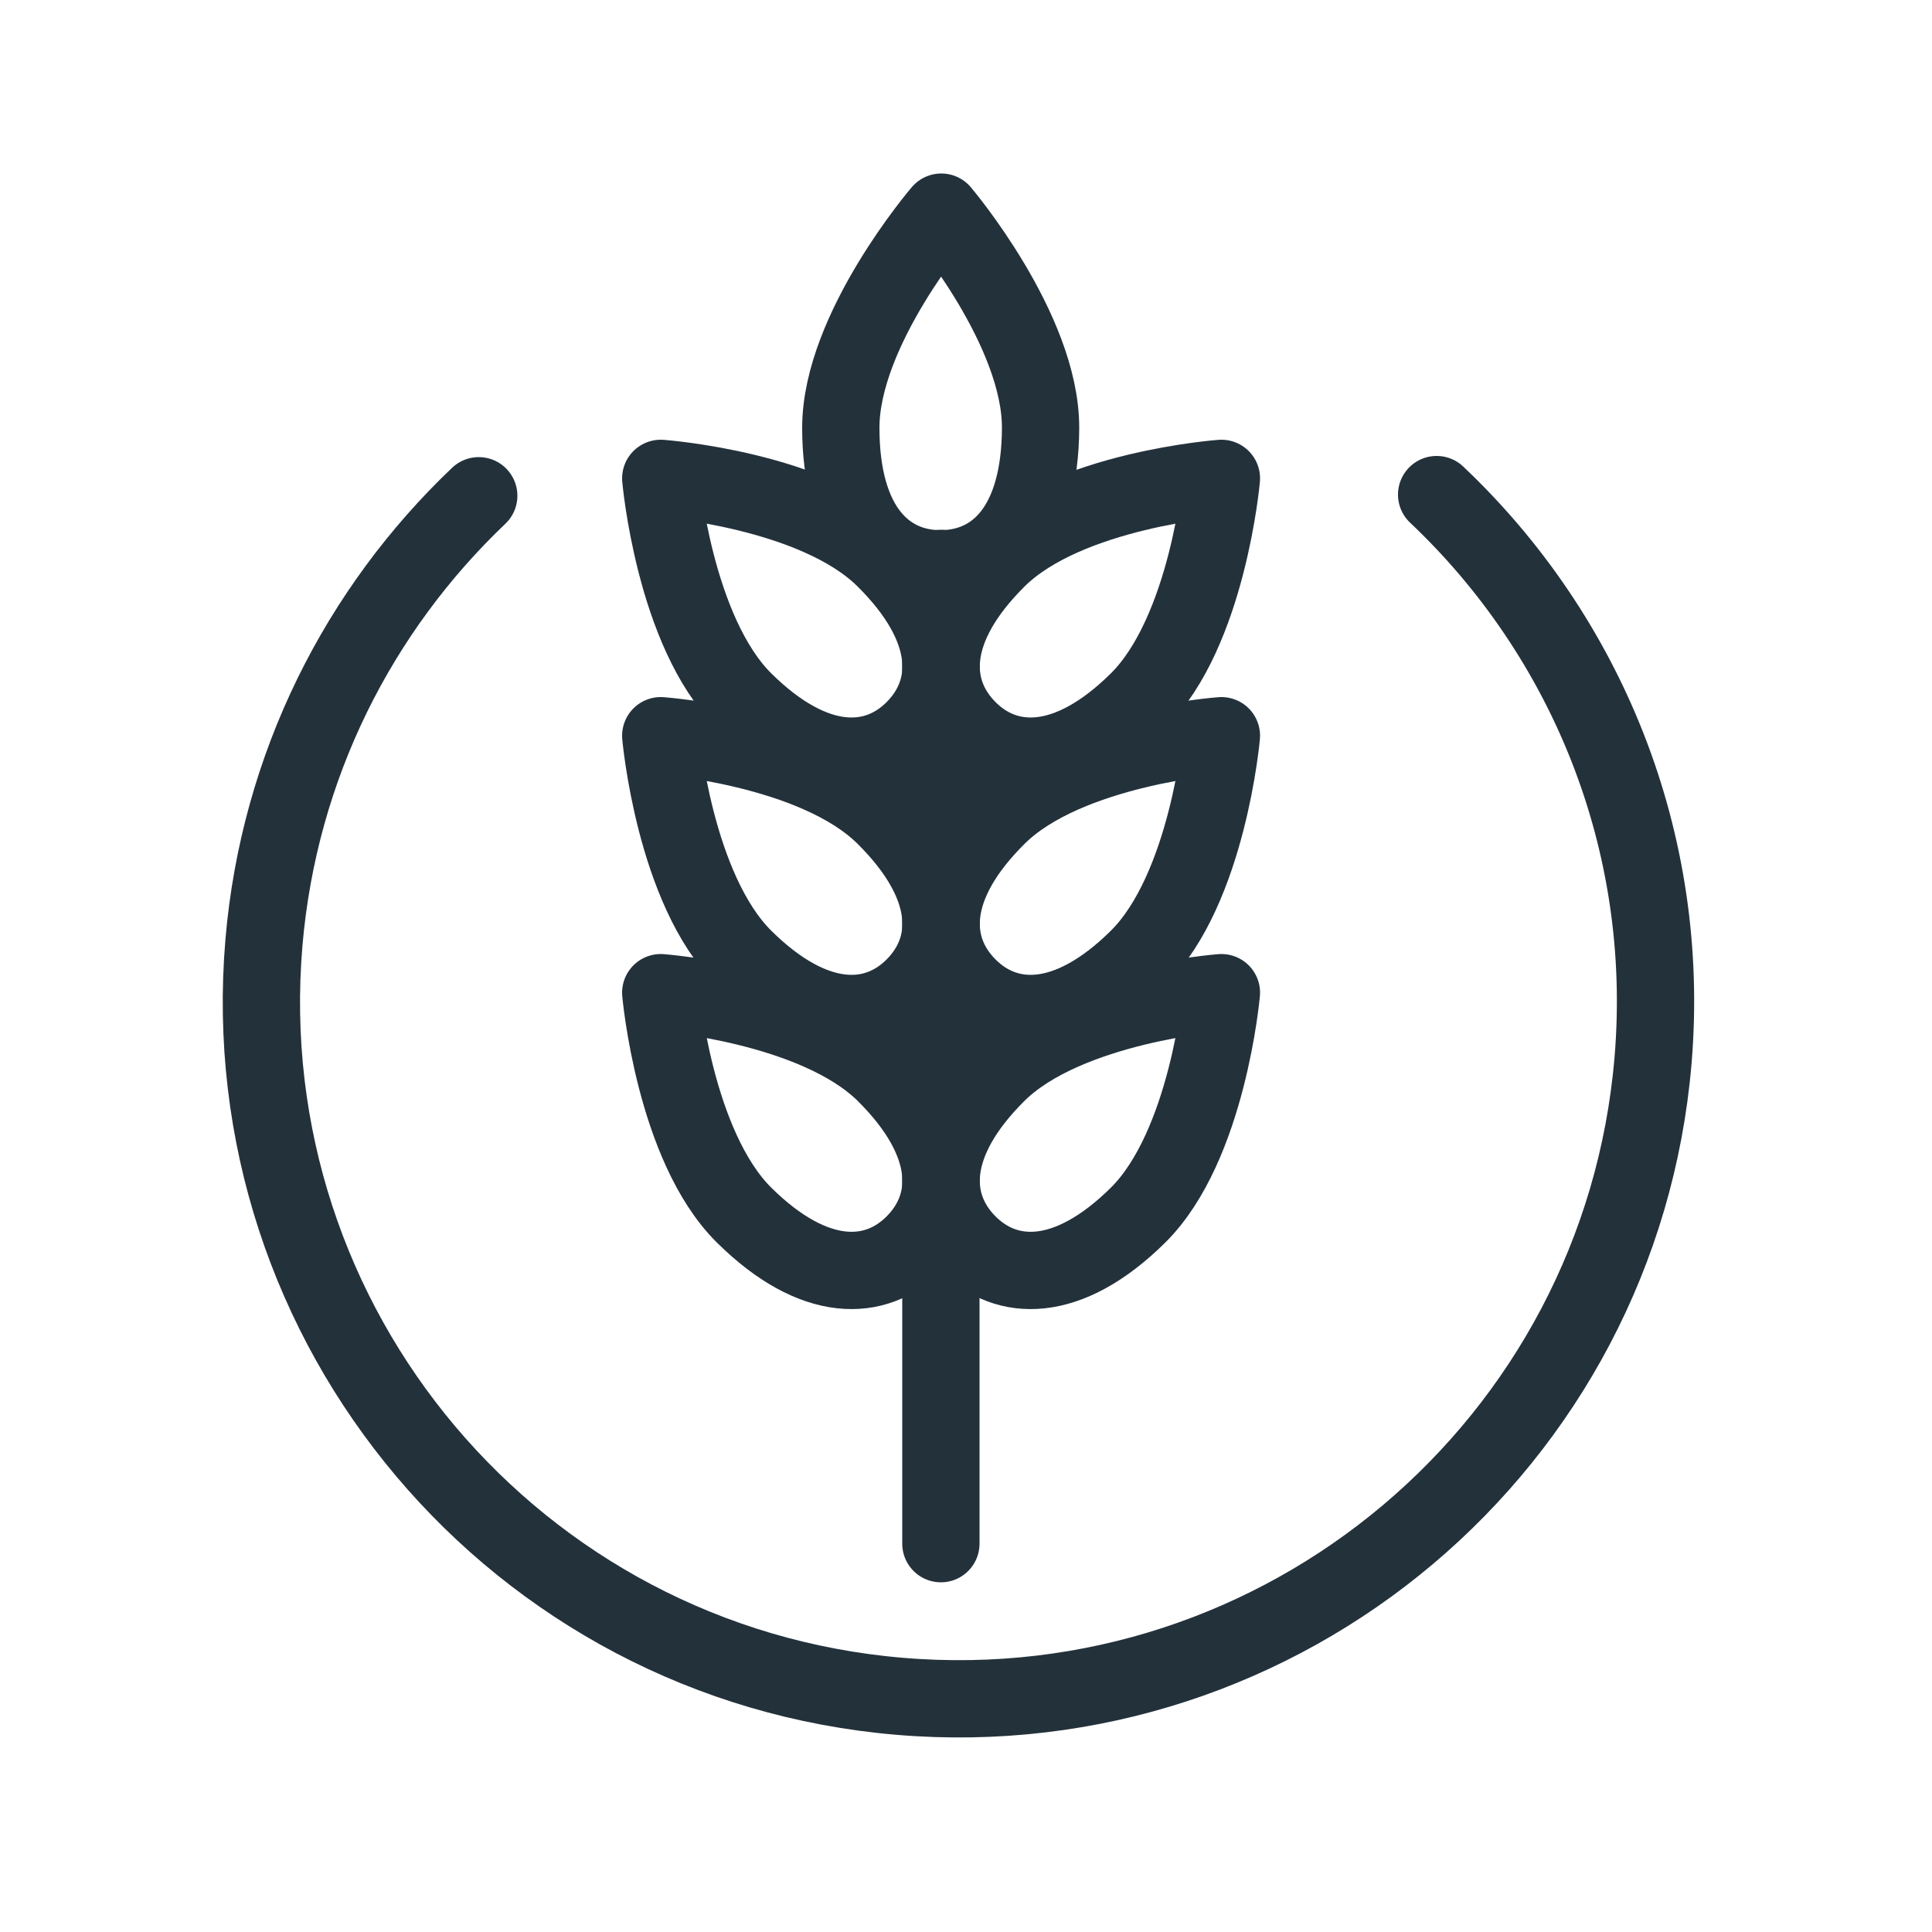
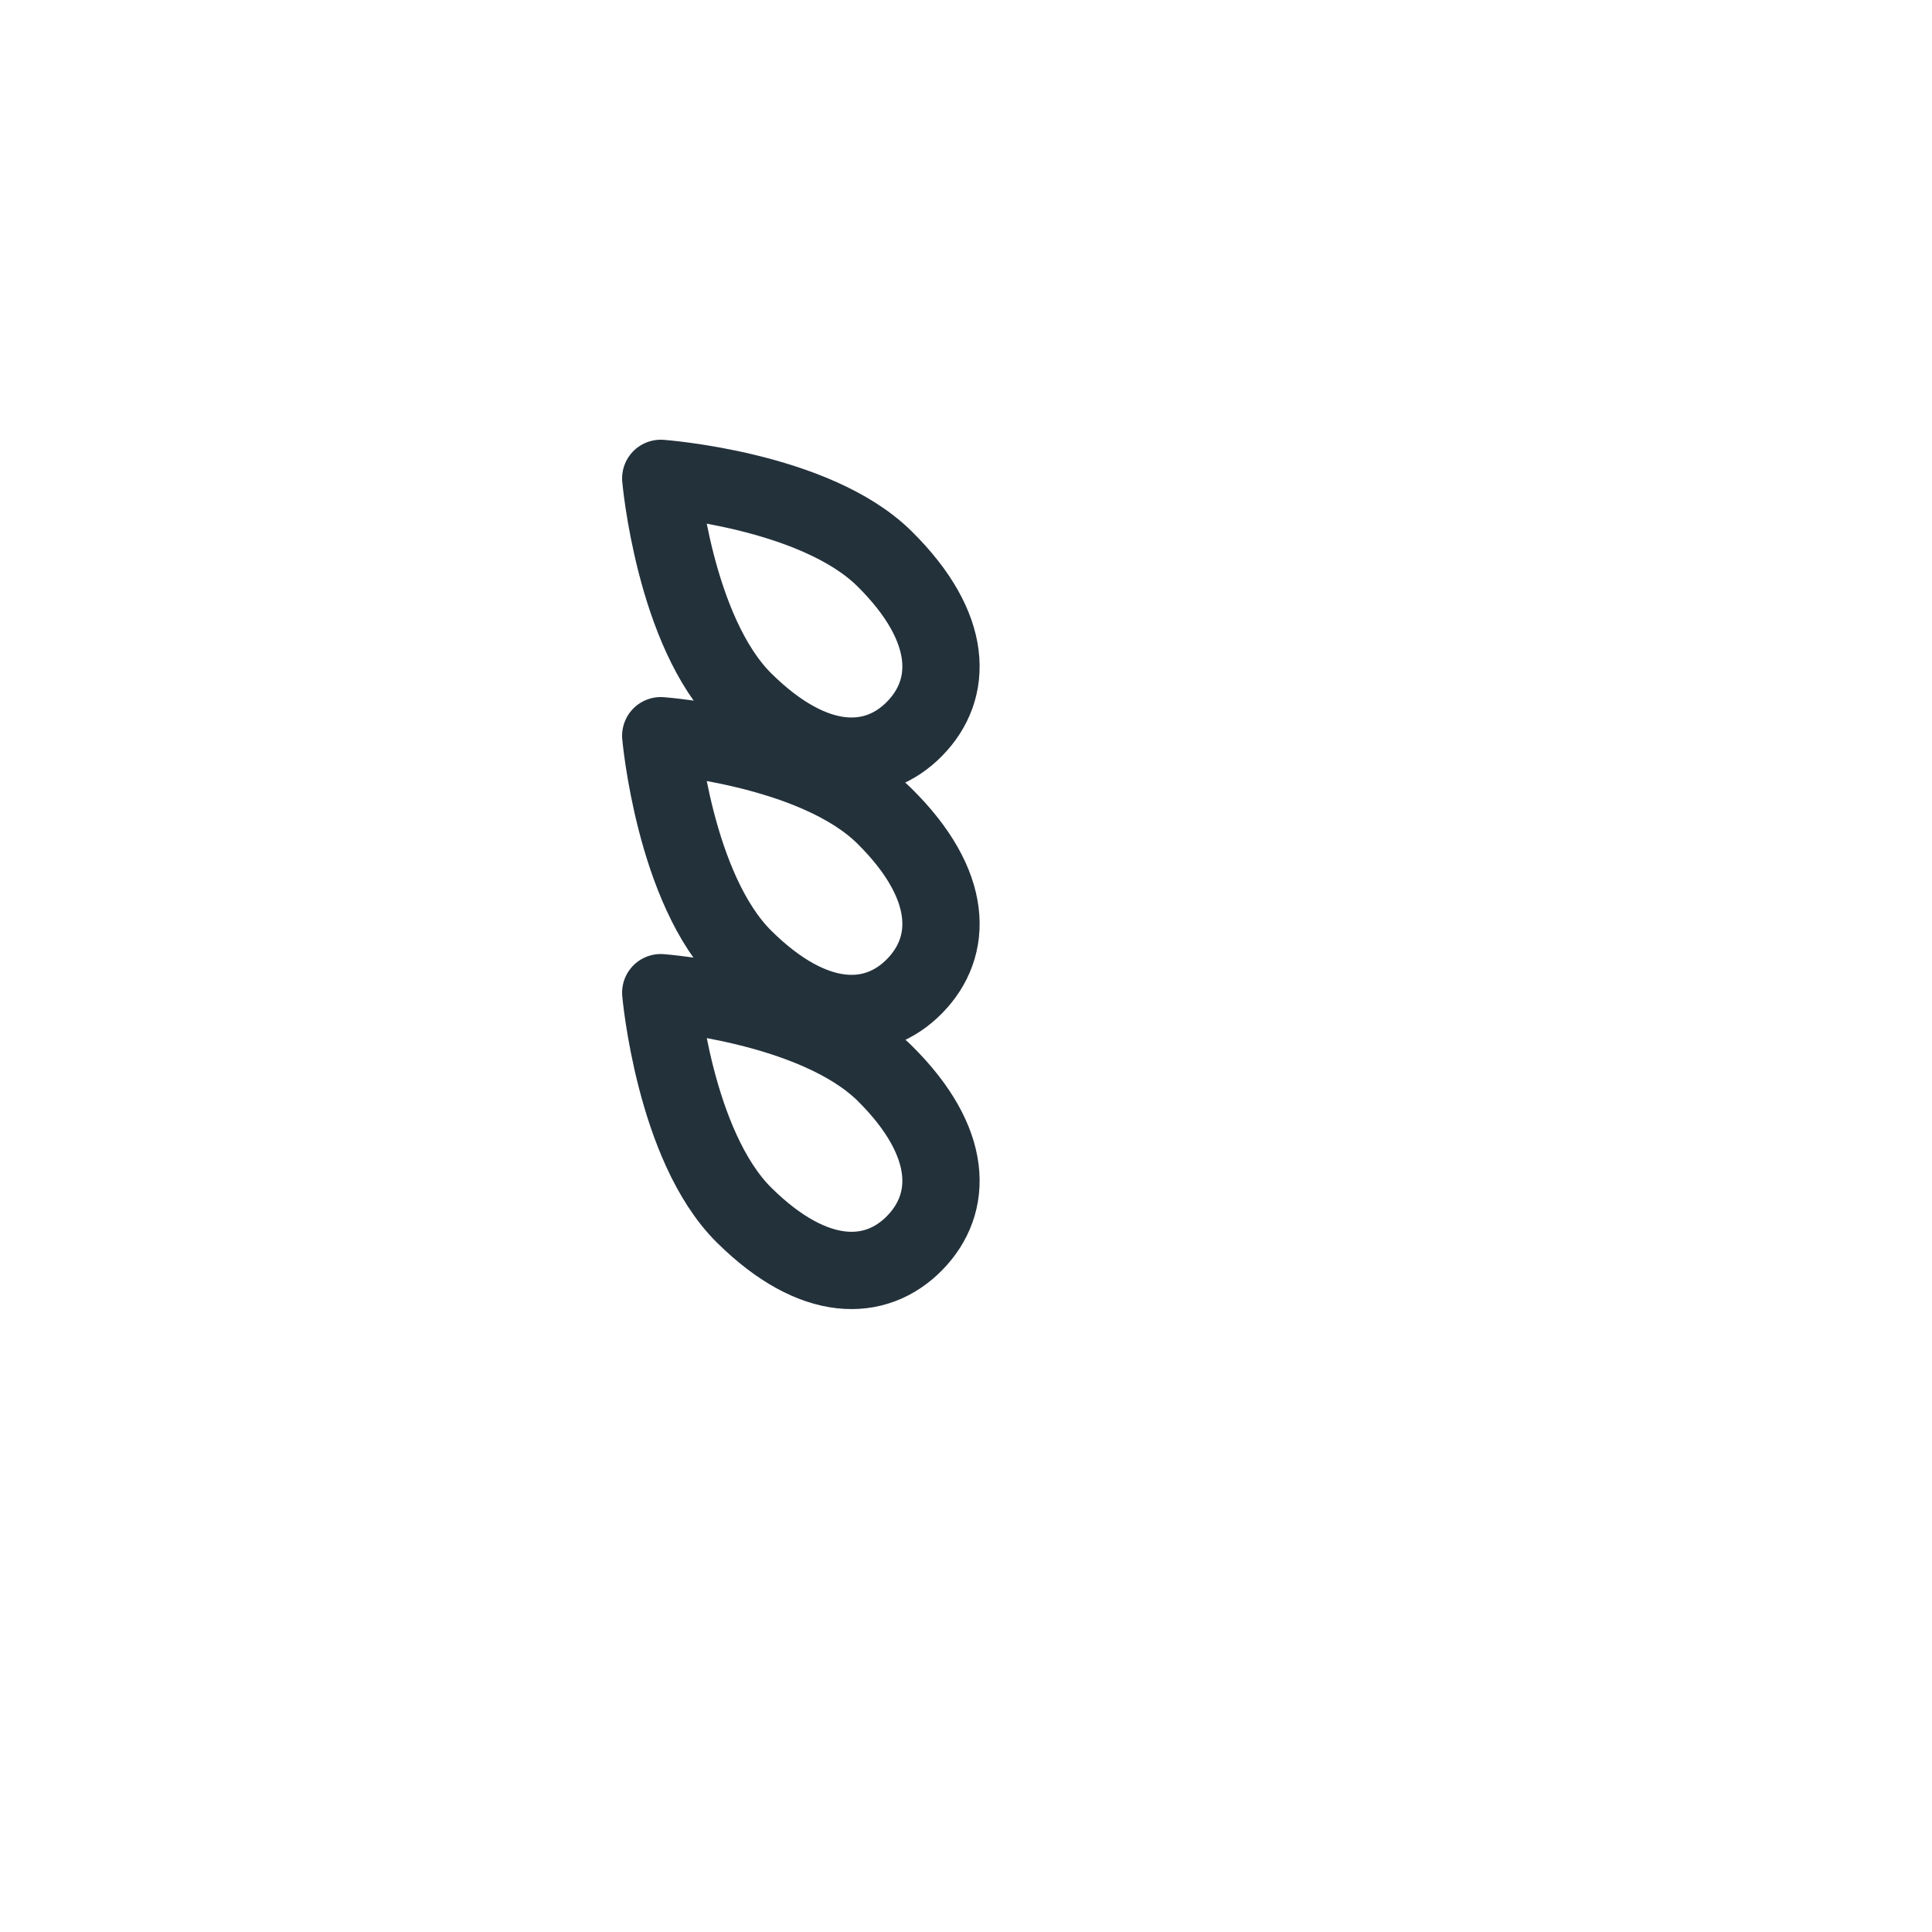
<svg xmlns="http://www.w3.org/2000/svg" version="1.1" id="Calque_1" x="0" y="0" viewBox="0 0 500 500" style="enable-background:new 0 0 500 500" xml:space="preserve">
  <style>.st11{fill:none;stroke:#23313B;stroke-width:20;stroke-linejoin:round;stroke-miterlimit:10}</style>
-   <path d="M123.9 128.3C93 157.7 72.2 198.1 68.3 244c-8.4 99.3 65.2 186.6 164.5 195 99.3 8.4 186.6-65.2 195-164.5 4.8-57-17.4-110-56-146.5" style="fill:none;stroke:#23313B;stroke-width:20;stroke-linecap:round" />
-   <path style="fill:none;stroke:#23313B;stroke-width:20;stroke-linecap:round;stroke-linejoin:round;stroke-miterlimit:10" d="M243.5 147.1v252.4" />
-   <path class="st11" d="M316.1 123.8s-3.5 39.7-21.6 57.6-34.1 17.4-44.1 7.2-10.3-26.1 7.8-44 57.9-20.8 57.9-20.8z" />
-   <path class="st11" d="M243.6 54.9s25.8 30.4 25.7 55.9-11.6 36.4-25.9 36.4c-14.3 0-25.8-11-25.8-36.5s26-55.8 26-55.8zM316.1 190.4s-3.5 39.7-21.6 57.6-34.1 17.4-44.1 7.2-10.3-26.1 7.8-44 57.9-20.8 57.9-20.8zM316.1 256.9s-3.5 39.7-21.6 57.6-34.1 17.4-44.1 7.2-10.3-26.1 7.8-44c18.1-17.8 57.9-20.8 57.9-20.8z" />
  <path class="st11" d="M171 123.8s3.5 39.7 21.6 57.6 34.1 17.4 44.1 7.2 10.3-26.1-7.8-44-57.9-20.8-57.9-20.8zM171 190.4s3.5 39.7 21.6 57.6 34.1 17.4 44.1 7.2 10.3-26.1-7.8-44-57.9-20.8-57.9-20.8zM171 256.9s3.5 39.7 21.6 57.6 34.1 17.4 44.1 7.2 10.3-26.1-7.8-44c-18.2-17.8-57.9-20.8-57.9-20.8z" />
</svg>